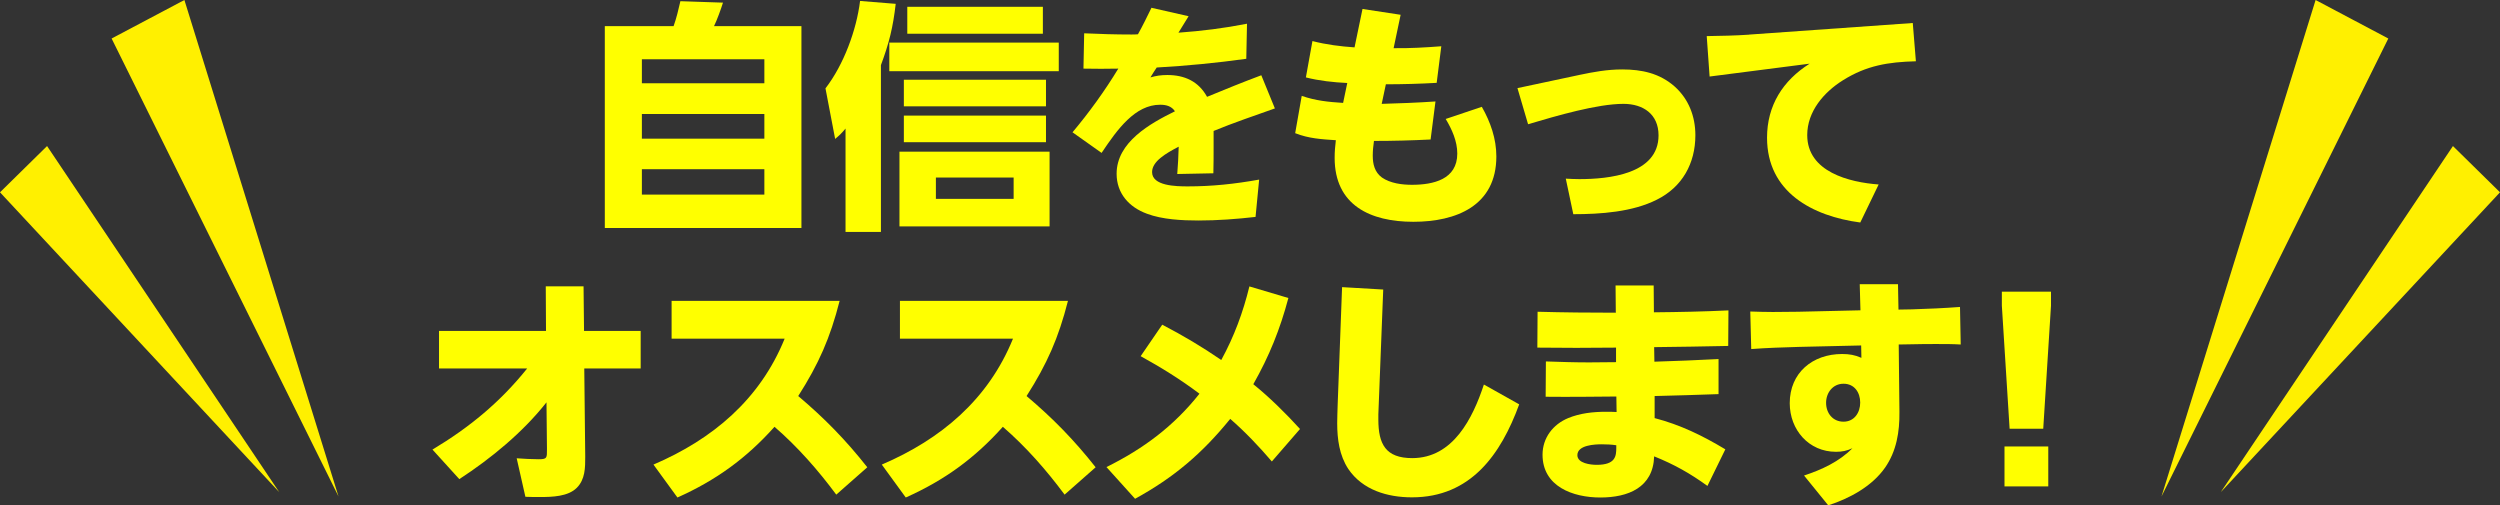
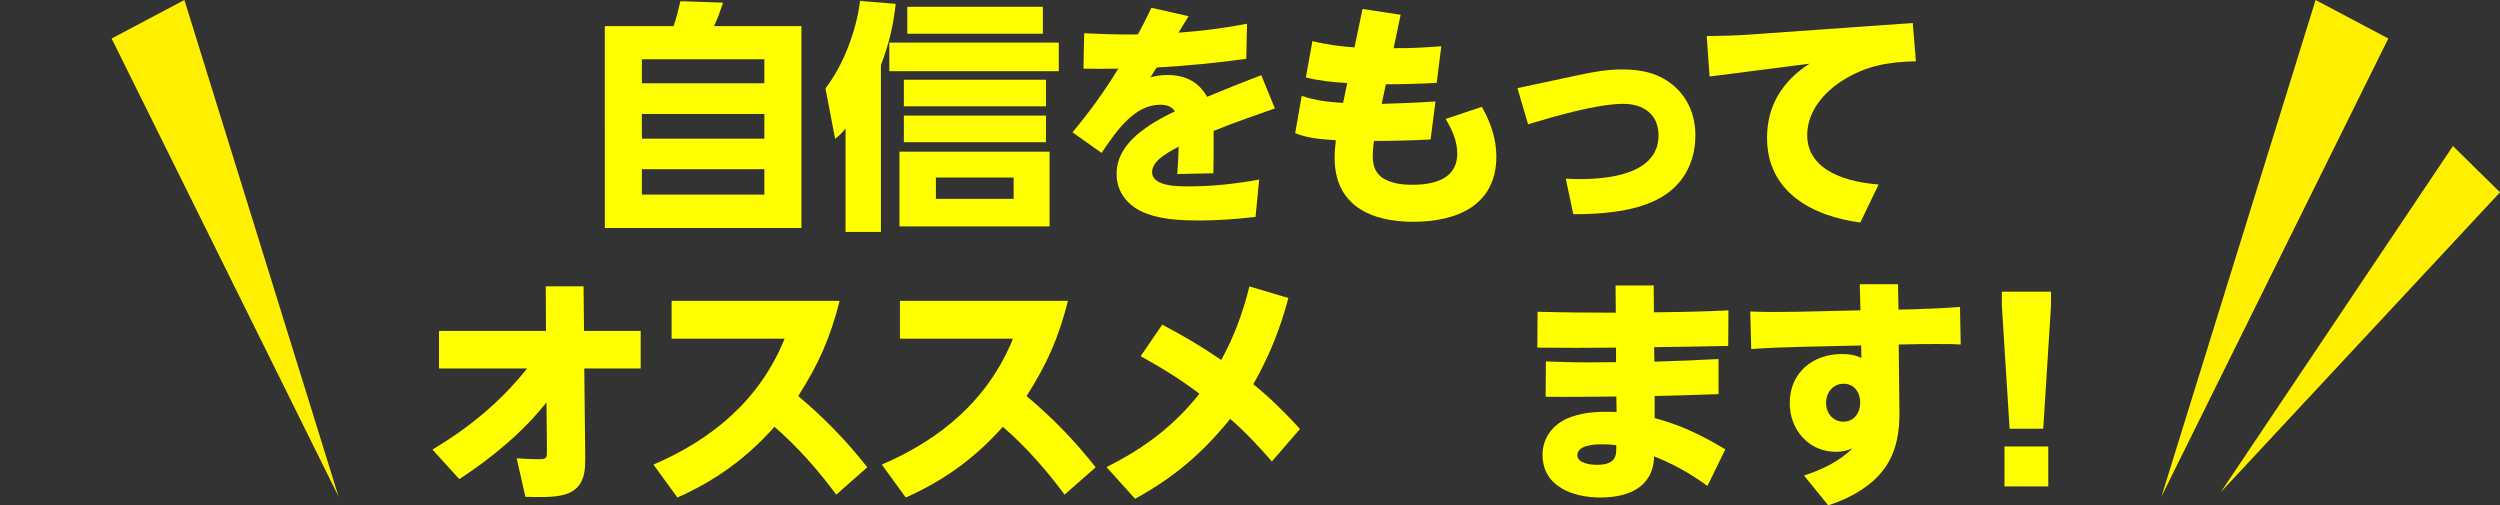
<svg xmlns="http://www.w3.org/2000/svg" id="_レイヤー_1" viewBox="0 0 312.91 63.24">
  <rect x="0" y="0" width="312.91" height="63.24" fill="#333333" stroke="none" />
  <defs>
    <style>.cls-1{fill:#fff000;}.cls-1,.cls-2{stroke-width:0px;}.cls-2{fill:#ff0;}</style>
  </defs>
  <path class="cls-2" d="m84.31,3.27c.36-1,.61-2.09.85-3.12l5.33.18c-.24.79-.76,2.21-1.12,2.94h10.94v25.27h-24.61V3.27h8.61Zm-3.97,4.15v3h15.33v-3h-15.33Zm0,6.85v3.09h15.33v-3.09h-15.33Zm0,6.91v3.18h15.33v-3.18h-15.33Z" />
  <path class="cls-2" d="m110.25,29.03h-4.42v-12.94c-.48.58-.7.79-1.3,1.3l-1.21-6.33c2.27-2.94,3.88-7.27,4.33-10.94l4.46.36c-.33,2.91-.82,4.91-1.85,7.67v20.88Zm22.27-20.12h-21.21v-3.58h21.21v3.58Zm-1.15,19.43h-18.79v-9.36h18.79v9.36Zm-.45-15.03h-17.79v-3.33h17.79v3.33Zm0,4.49h-17.79v-3.33h17.79v3.33Zm-.39-13.58h-16.97V.85h16.97v3.36Zm-13.39,18v2.67h9.73v-2.67h-9.73Z" />
  <path class="cls-2" d="m144.1.97l4.67,1.06c-.42.7-.85,1.39-1.27,2.06,2.91-.21,5.67-.55,8.58-1.12l-.09,4.39c-3.76.52-7.46.88-11.21,1.09-.27.42-.55.82-.79,1.24.73-.21,1.33-.3,2.12-.3,2.15,0,3.91.79,4.97,2.73,2.27-.94,4.52-1.85,6.79-2.7l1.7,4.15c-2.48.88-5.24,1.82-7.67,2.82v1.97c0,1.09,0,2.21-.03,3.33l-4.52.09c.09-1.12.15-2.27.18-3.42-1.64.85-3.33,1.85-3.33,3.18,0,1.73,2.97,1.79,4.46,1.79,3.03,0,5.88-.3,8.94-.85l-.45,4.67c-2.36.27-4.76.45-7.15.45-2.03,0-4.52-.12-6.45-.85-2.24-.82-3.79-2.55-3.79-5,0-3.97,4.21-6.3,7.3-7.82-.42-.64-1.09-.82-1.85-.82-3.12,0-5.33,3.03-7.33,6.03l-3.64-2.58c2.06-2.45,4.06-5.21,5.73-7.97-1.45.03-2.91.03-4.36,0l.09-4.42c1.97.09,3.94.15,5.91.15.27,0,.55,0,.82-.03.61-1.09,1.15-2.21,1.7-3.33Z" />
  <path class="cls-2" d="m170.52,1.12l4.79.73-.88,4.18c1.97.03,4-.09,5.97-.24l-.58,4.58c-2.12.12-4.24.18-6.36.18l-.52,2.45c2.24-.06,4.49-.15,6.73-.3l-.61,4.76c-2.36.12-4.73.18-7.09.18-.09.64-.15,1.21-.15,1.85,0,1.06.24,2.06,1.15,2.73,1.06.73,2.52.91,3.76.91,2.67,0,5.67-.67,5.67-3.91,0-1.55-.67-3.03-1.45-4.33l4.52-1.52c1.09,1.91,1.82,4,1.82,6.21,0,6.18-5.03,8.18-10.39,8.18s-9.85-2.06-9.85-8c0-.85.06-1.39.15-2.21-1.79-.12-3.39-.21-5.09-.88l.82-4.67c1.76.61,3.33.76,5.18.88l.52-2.49c-1.76-.09-3.48-.27-5.18-.7l.82-4.55c1.73.45,3.52.67,5.27.79l1-4.82Z" />
-   <path class="cls-2" d="m197.62,9.39c1.85-.39,3.55-.7,5.42-.7,2.45,0,4.7.48,6.58,2.15,1.76,1.58,2.58,3.76,2.58,6.09,0,3.52-1.64,6.48-4.82,8.06-3.06,1.55-7.06,1.82-10.46,1.82l-.94-4.45c.55.03,1.12.06,1.7.06,3.64,0,9.91-.61,9.91-5.48,0-2.64-1.91-3.94-4.39-3.94-3.27,0-8.33,1.48-11.94,2.55l-1.33-4.52,7.7-1.64Z" />
+   <path class="cls-2" d="m197.62,9.39c1.85-.39,3.55-.7,5.42-.7,2.45,0,4.7.48,6.58,2.15,1.76,1.58,2.58,3.76,2.58,6.09,0,3.52-1.64,6.48-4.82,8.06-3.06,1.55-7.06,1.82-10.46,1.82l-.94-4.45c.55.03,1.12.06,1.7.06,3.64,0,9.91-.61,9.91-5.48,0-2.64-1.91-3.94-4.39-3.94-3.27,0-8.33,1.48-11.94,2.55l-1.33-4.52,7.7-1.64" />
  <path class="cls-2" d="m218.92,4.33l20.49-1.45.39,4.79c-3.45.09-6.18.52-9.15,2.39-2.36,1.48-4.45,3.88-4.45,6.85,0,4.61,5.27,5.91,8.94,6.18l-2.3,4.76c-5.97-.79-11.67-3.79-11.67-10.61,0-4.03,1.97-7.15,5.33-9.27l-12.52,1.61-.36-5.06c1.76-.03,3.55-.06,5.3-.18Z" />
  <path class="cls-2" d="m57.49,59.97l-3.36-3.7c4.61-2.76,8.48-5.94,11.85-10.15h-11.03v-4.7h13.39l-.03-5.58h4.73l.06,5.58h7.09v4.7h-7.06l.12,11.03c0,1.39,0,2.85-1.06,3.91-1.09,1.09-3.06,1.15-4.61,1.15-.61,0-1.21,0-1.82-.03l-1.09-4.82c.82.06,1.88.12,2.73.12,1.09,0,1.06-.15,1.06-1.27l-.06-5.85c-2.97,3.76-6.91,7-10.91,9.61Z" />
  <path class="cls-2" d="m108.55,58.49l-3.88,3.42c-2.27-3.06-4.82-5.97-7.73-8.49-3.52,3.94-7.33,6.7-12.15,8.85l-3-4.12c7.42-3.18,13.33-8.15,16.42-15.76h-14.15v-4.73h21.03c-1.18,4.64-2.61,7.88-5.18,11.91,3.3,2.79,5.97,5.52,8.64,8.91Z" />
  <path class="cls-2" d="m137.13,58.49l-3.88,3.42c-2.27-3.06-4.82-5.97-7.73-8.49-3.52,3.94-7.33,6.7-12.15,8.85l-3-4.12c7.42-3.18,13.33-8.15,16.42-15.76h-14.15v-4.73h21.03c-1.18,4.64-2.61,7.88-5.18,11.91,3.3,2.79,5.97,5.52,8.64,8.91Z" />
  <path class="cls-2" d="m162.71,53.7l-3.52,4.06c-1.55-1.82-3.39-3.76-5.21-5.33-3.49,4.3-7.03,7.33-11.91,10l-3.58-3.97c4.64-2.3,8.42-5.12,11.64-9.18-2.33-1.76-4.82-3.3-7.36-4.7l2.7-3.94c2.61,1.36,4.97,2.76,7.39,4.42,1.61-2.94,2.73-5.97,3.52-9.21l4.88,1.45c-1.03,3.88-2.39,7.27-4.39,10.79,2,1.61,4.12,3.7,5.85,5.61Z" />
-   <path class="cls-2" d="m173.13,36.24l-.61,15.61v.67c0,3.06.91,4.82,4.24,4.82,5.12,0,7.58-5,8.97-9.21l4.42,2.48c-2.3,6.3-6.09,11.64-13.42,11.64-3.06,0-6.18-.91-7.97-3.55-1.12-1.7-1.39-3.73-1.39-5.73,0-.33.03-1.7.06-2.39l.55-14.64,5.15.3Z" />
  <path class="cls-2" d="m202.22,35.73h4.76l.03,3.36c3.12-.03,6.21-.09,9.33-.24l-.03,4.45c-3.09.06-6.18.12-9.27.15l.03,1.82c2.67-.09,5.33-.18,8.03-.33v4.39c-2.67.09-5.33.18-8,.24v2.76c3.24.85,5.97,2.18,8.85,3.91l-2.24,4.58c-2.18-1.58-4.18-2.7-6.67-3.7-.12,3.91-3.27,5.15-6.73,5.15s-7.24-1.39-7.24-5.36c0-2.09,1.3-3.79,3.21-4.58,1.48-.61,3.12-.79,4.7-.79.45,0,.91,0,1.36.03l-.03-1.94c-2.94.03-5.88.06-8.85.03l.03-4.42c1.79.06,3.58.12,5.39.12,1.12,0,2.27-.03,3.39-.03v-1.82c-1.67,0-3.33.03-4.97.03s-3.24-.03-4.88-.03l.03-4.49c3.27.09,6.52.12,9.79.12l-.03-3.42Zm.09,20c-.61-.09-1.21-.12-1.82-.12-.88,0-3.06.09-3.06,1.36,0,1.03,1.67,1.21,2.42,1.21,2.36,0,2.45-1.09,2.45-2.15v-.3Z" />
  <path class="cls-2" d="m237.74,51.58c.03,2.45-.36,4.88-1.79,6.94-1.64,2.36-4.48,3.88-7.12,4.73l-3.03-3.73c2.21-.73,4.39-1.73,6.06-3.42-.7.33-1.3.45-2.06.45-3.42,0-5.79-2.76-5.79-6.09,0-3.79,2.85-6.15,6.55-6.15.91,0,1.61.12,2.42.48l-.03-1.55-7.79.18c-2,.06-4,.12-5.97.27l-.12-4.7c.94.03,1.88.06,2.82.06,1.06,0,2.12-.03,3.18-.03l7.79-.18-.09-3.27h4.79l.06,3.18,1.7-.03c2-.06,4-.15,6-.3l.09,4.7c-1-.06-1.97-.06-2.97-.06s-2.03,0-3.03.03l-1.76.03.09,8.45Zm-7-3.55c-1.33,0-2.18,1.12-2.18,2.39s.82,2.36,2.18,2.36,2.09-1.15,2.09-2.39-.7-2.36-2.09-2.36Z" />
  <path class="cls-2" d="m250.56,38.27v-1.76h6.15v1.76l-.97,15.39h-4.21l-.97-15.39Zm.33,17.61h5.48v5h-5.48v-5Z" />
  <polygon class="cls-1" points="42.37 62.14 23.08 0 13.97 4.82 42.37 62.14" />
-   <polygon class="cls-1" points="34.95 61.6 5.89 18.28 0 24.07 34.95 61.6" />
  <polygon class="cls-1" points="270.54 62.14 289.83 0 298.93 4.82 270.54 62.14" />
  <polygon class="cls-1" points="277.96 61.6 307.02 18.28 312.91 24.07 277.96 61.6" />
</svg>